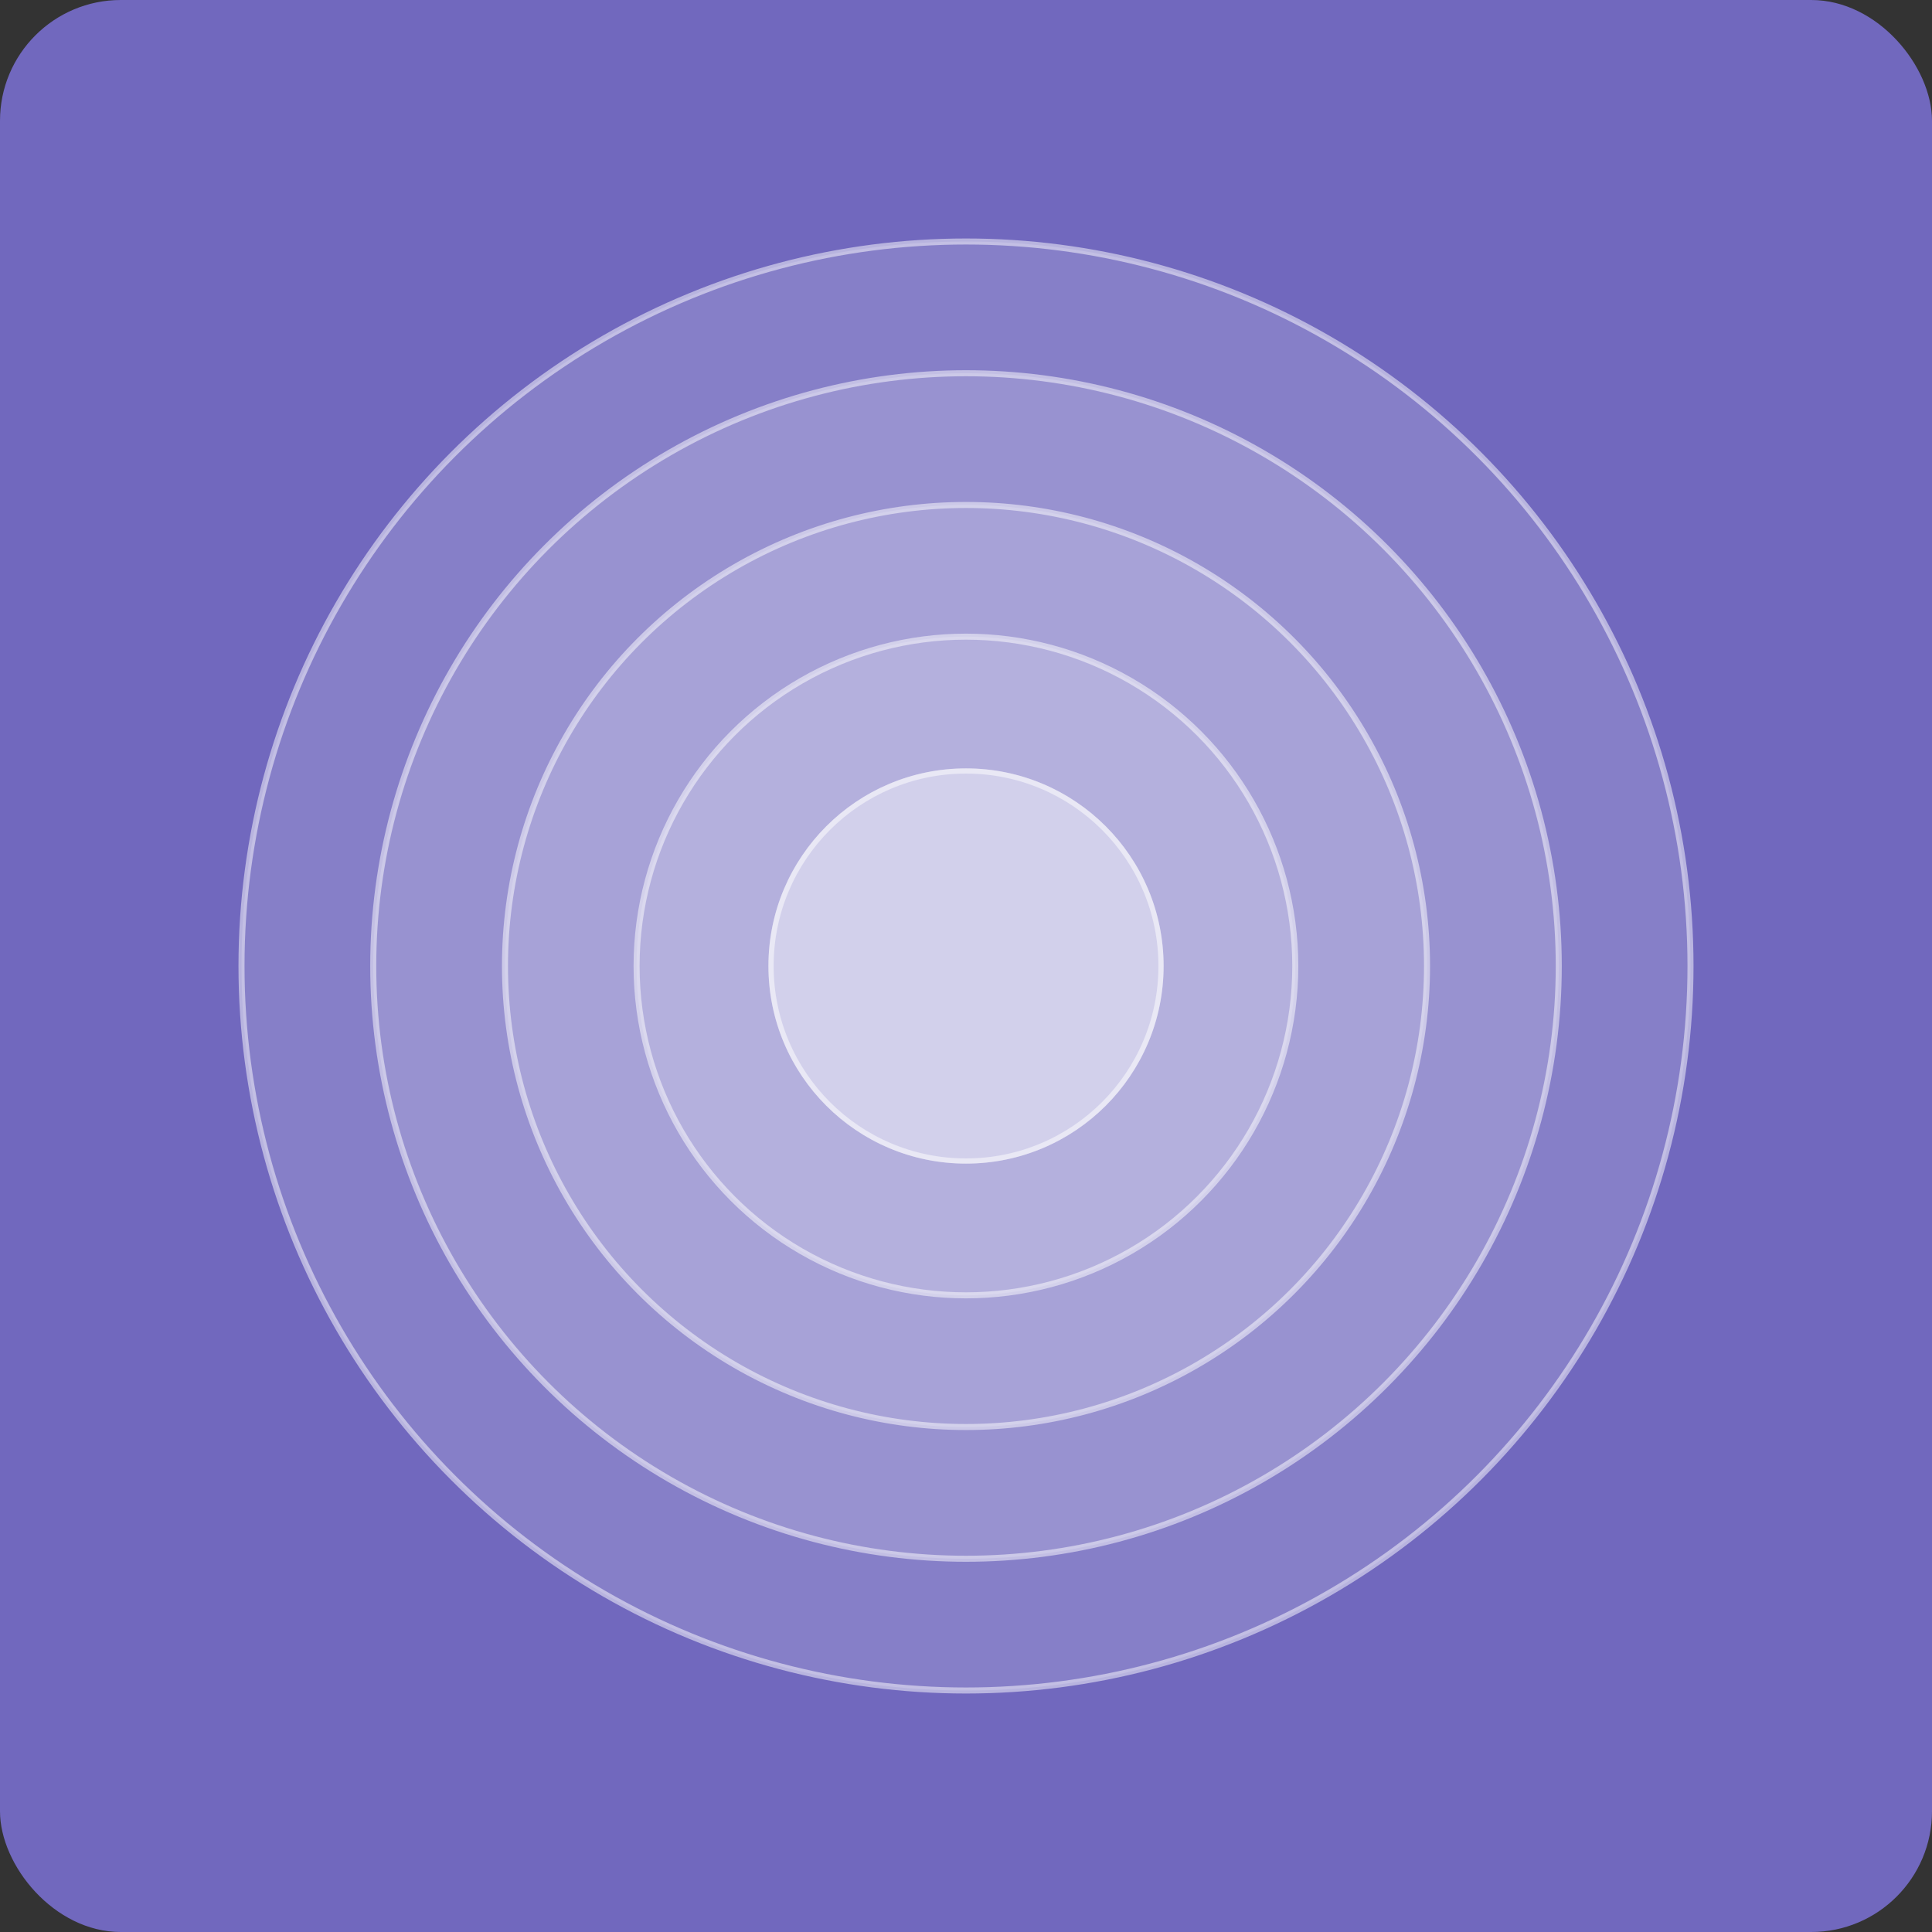
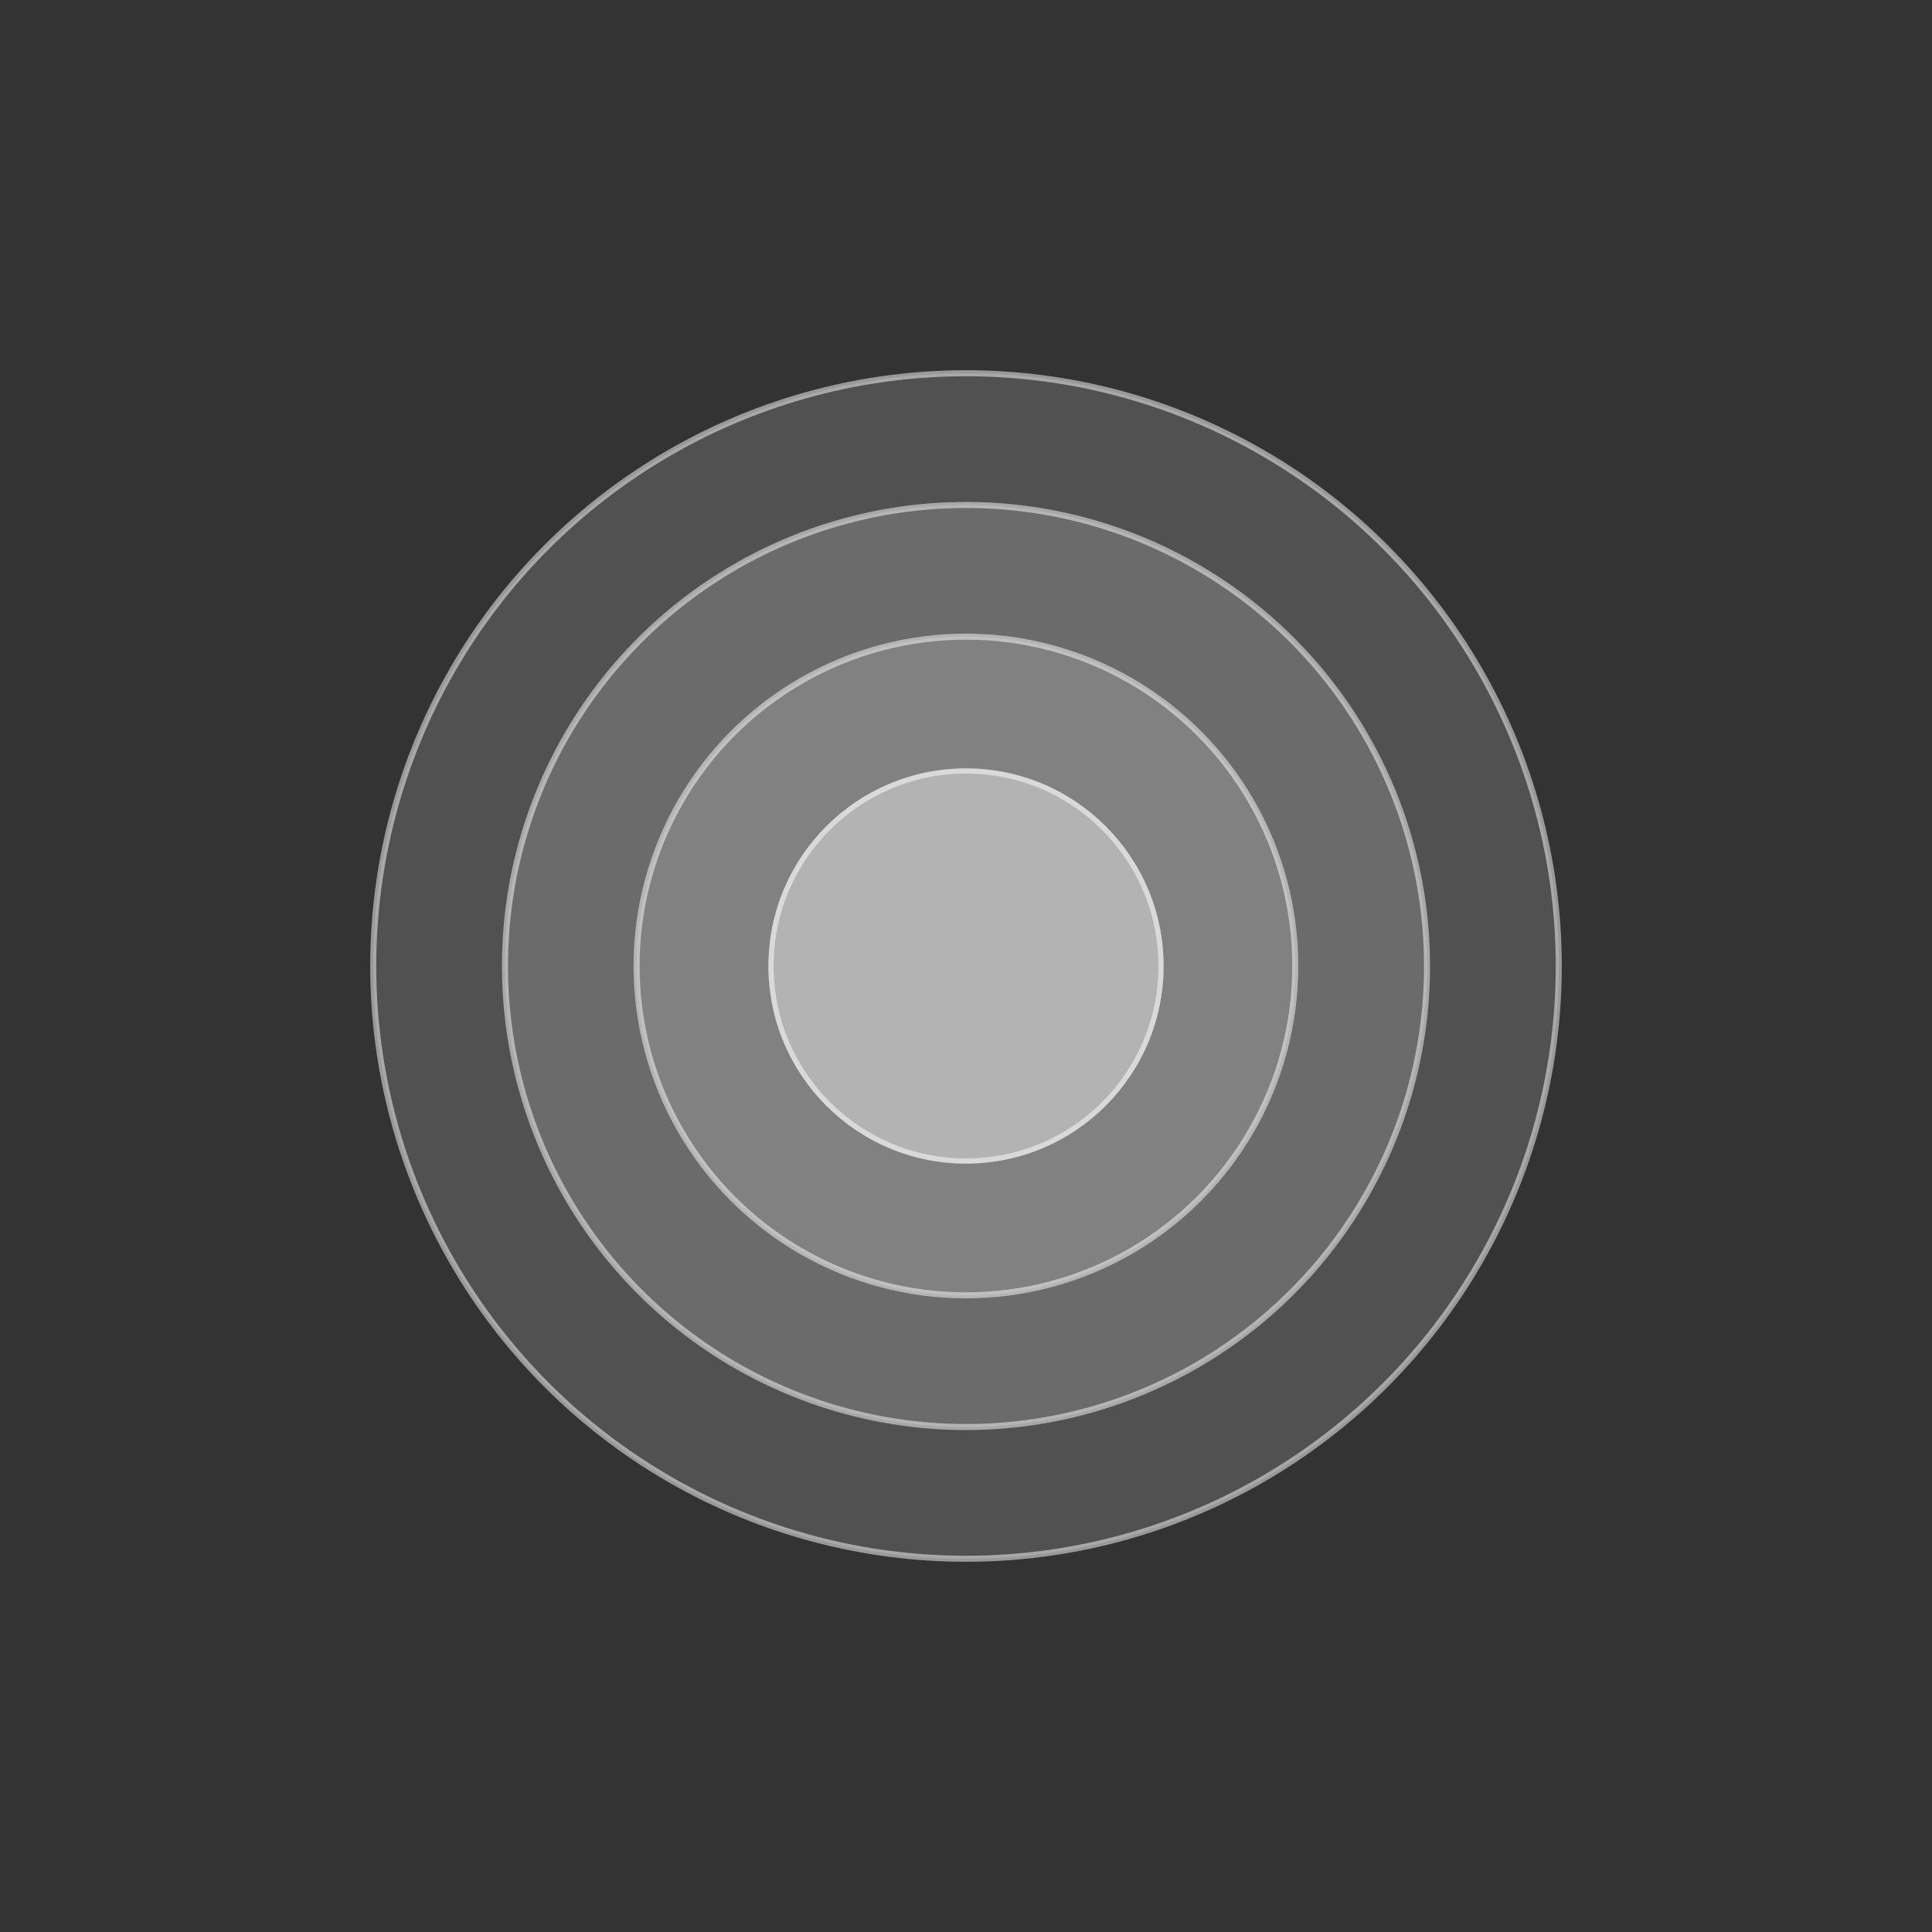
<svg xmlns="http://www.w3.org/2000/svg" width="32" height="32" viewBox="0 0 32 32" fill="none">
  <rect x="0" y="0" width="32" height="32" fill="#333333" stroke="none" />
-   <rect width="32" height="32" rx="2" fill="#7168BE" />
-   <circle cx="16" cy="16" r="12" fill="white" fill-opacity="0.15" stroke="white" stroke-opacity="0.5" stroke-width="0.1" />
  <ellipse cx="16" cy="16" rx="9.818" ry="9.818" fill="white" fill-opacity="0.15" stroke="white" stroke-opacity="0.5" stroke-width="0.1" />
  <circle cx="16" cy="16" r="7.636" fill="white" fill-opacity="0.15" stroke="white" stroke-opacity="0.5" stroke-width="0.1" />
  <ellipse cx="15.999" cy="16" rx="5.455" ry="5.455" fill="white" fill-opacity="0.15" stroke="white" stroke-opacity="0.5" stroke-width="0.1" />
  <ellipse cx="16" cy="16" rx="3.273" ry="3.273" fill="white" fill-opacity="0.4" />
  <path d="M16 12.77C17.784 12.77 19.23 14.216 19.23 16C19.23 17.784 17.784 19.23 16 19.23C14.216 19.23 12.771 17.784 12.771 16C12.771 14.216 14.216 12.77 16 12.77Z" stroke="white" stroke-opacity="0.5" stroke-width="0.086" />
</svg>